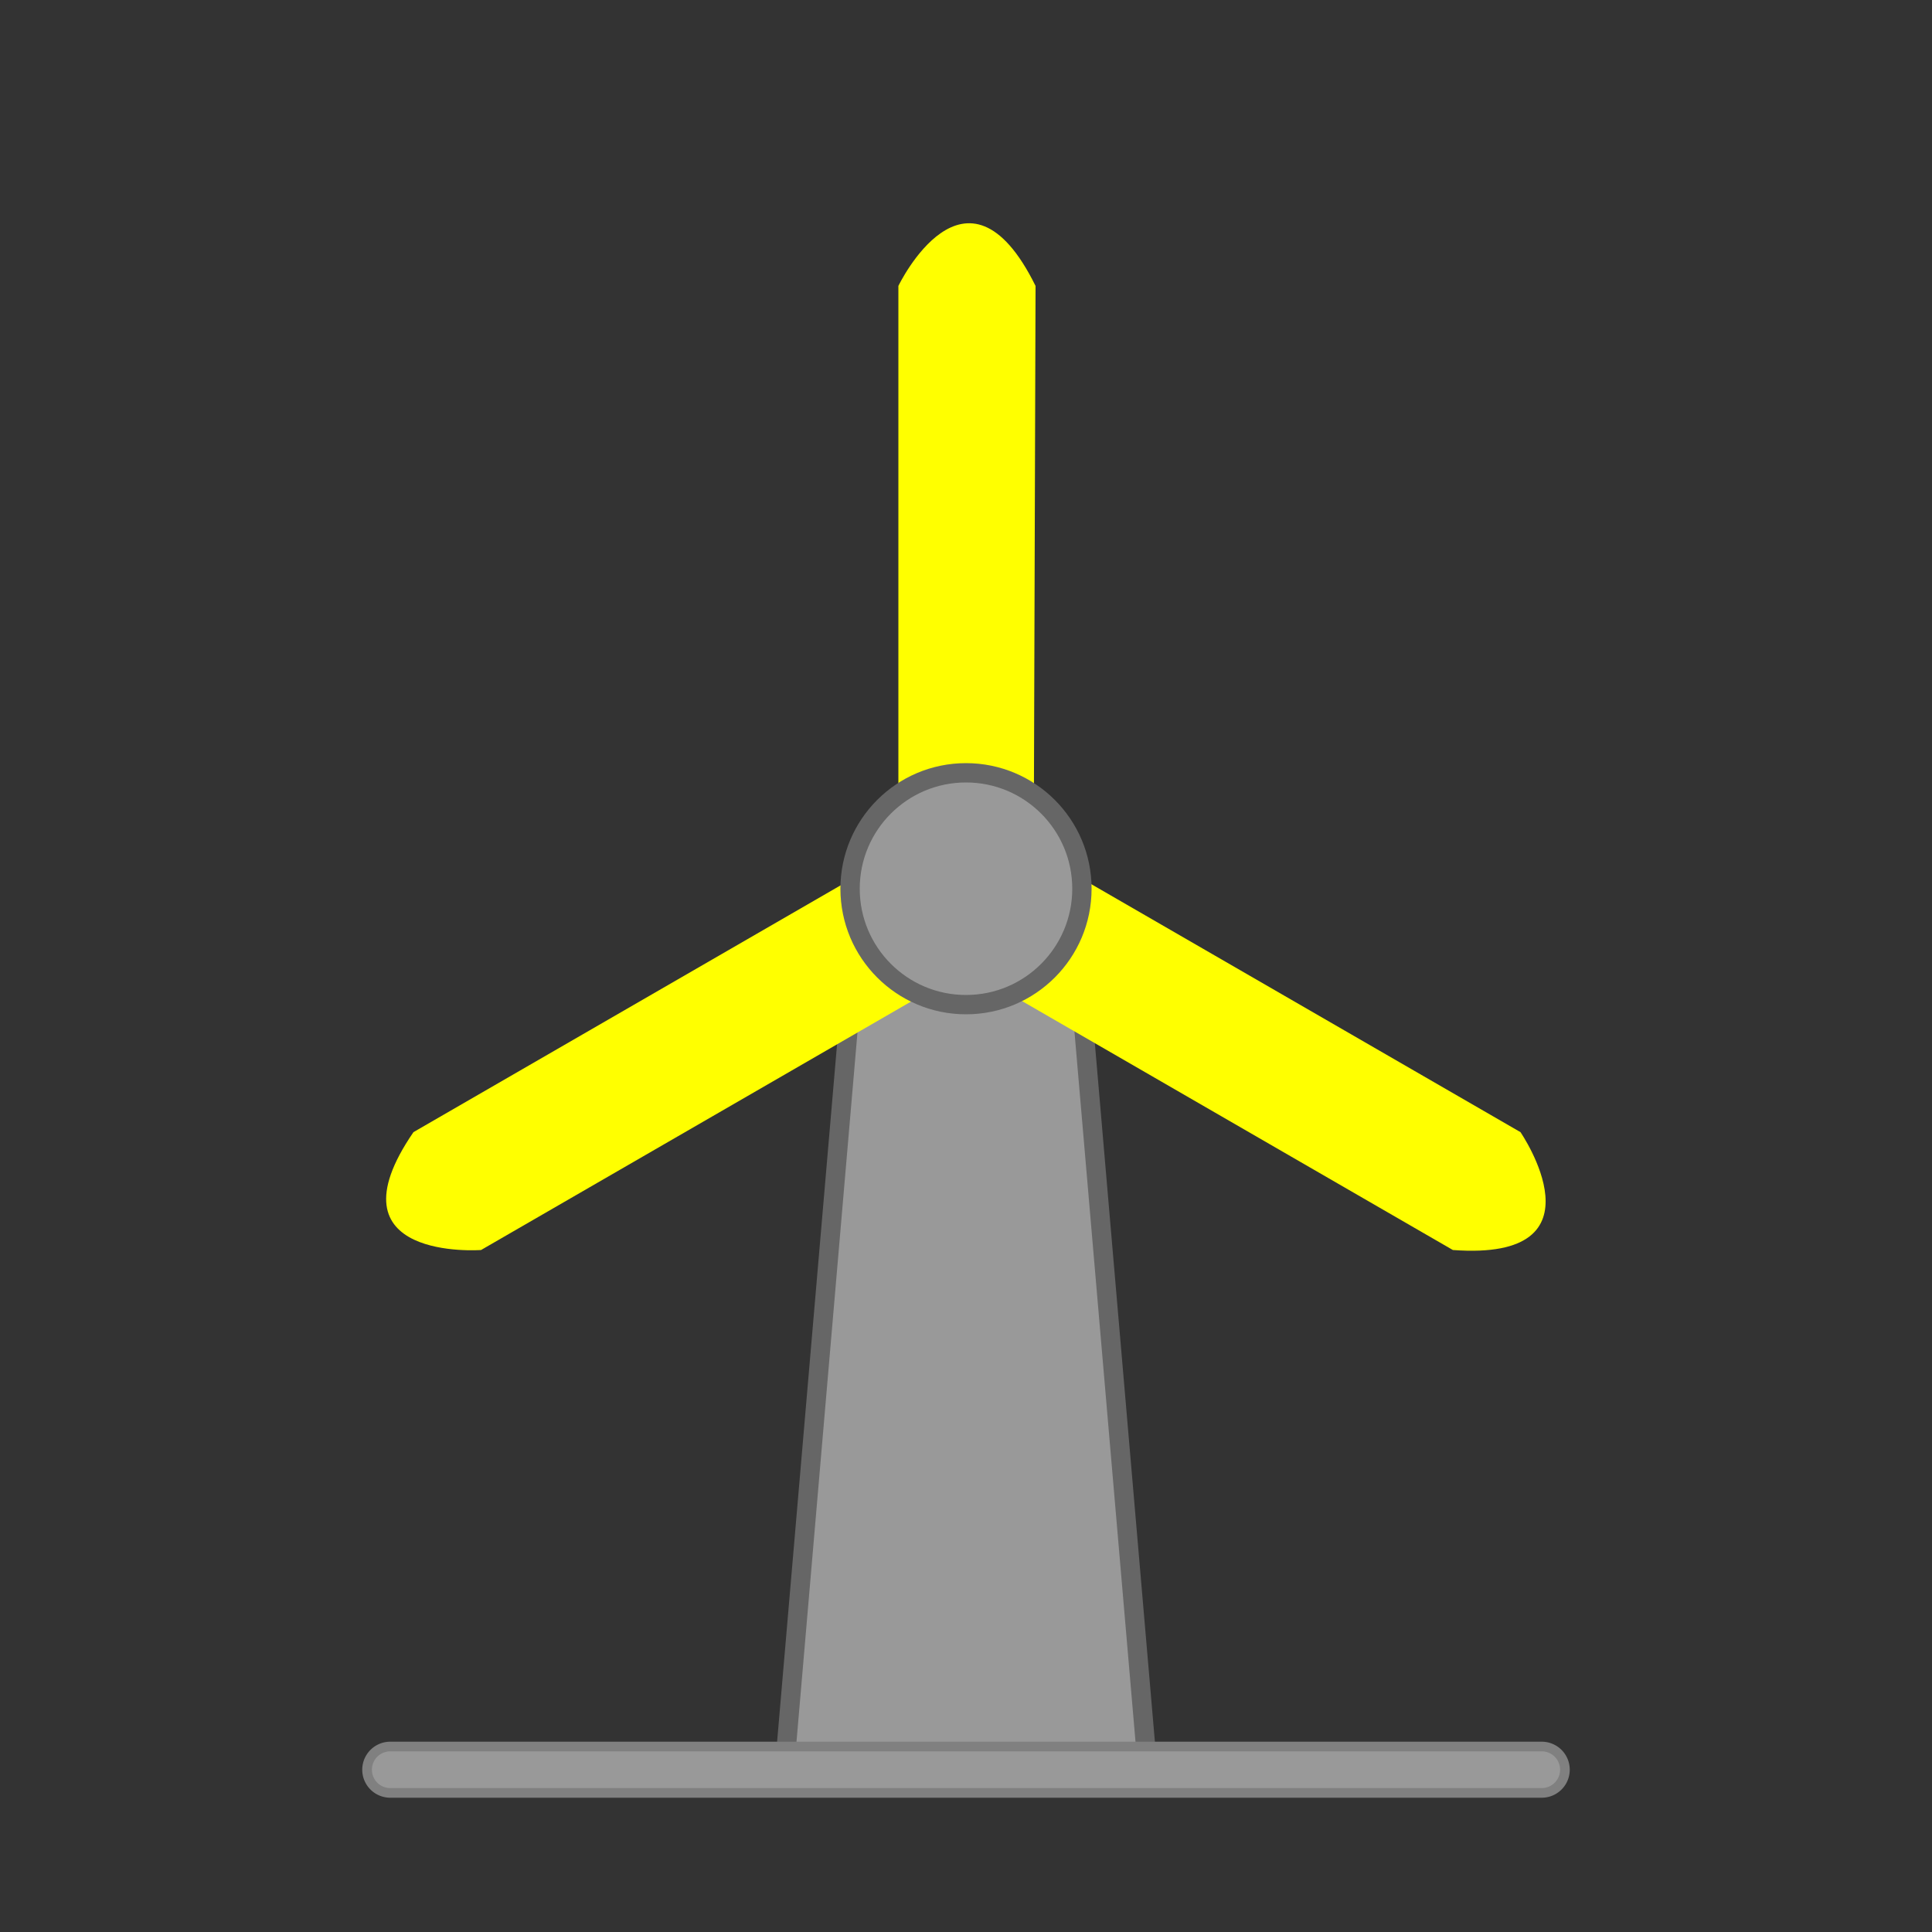
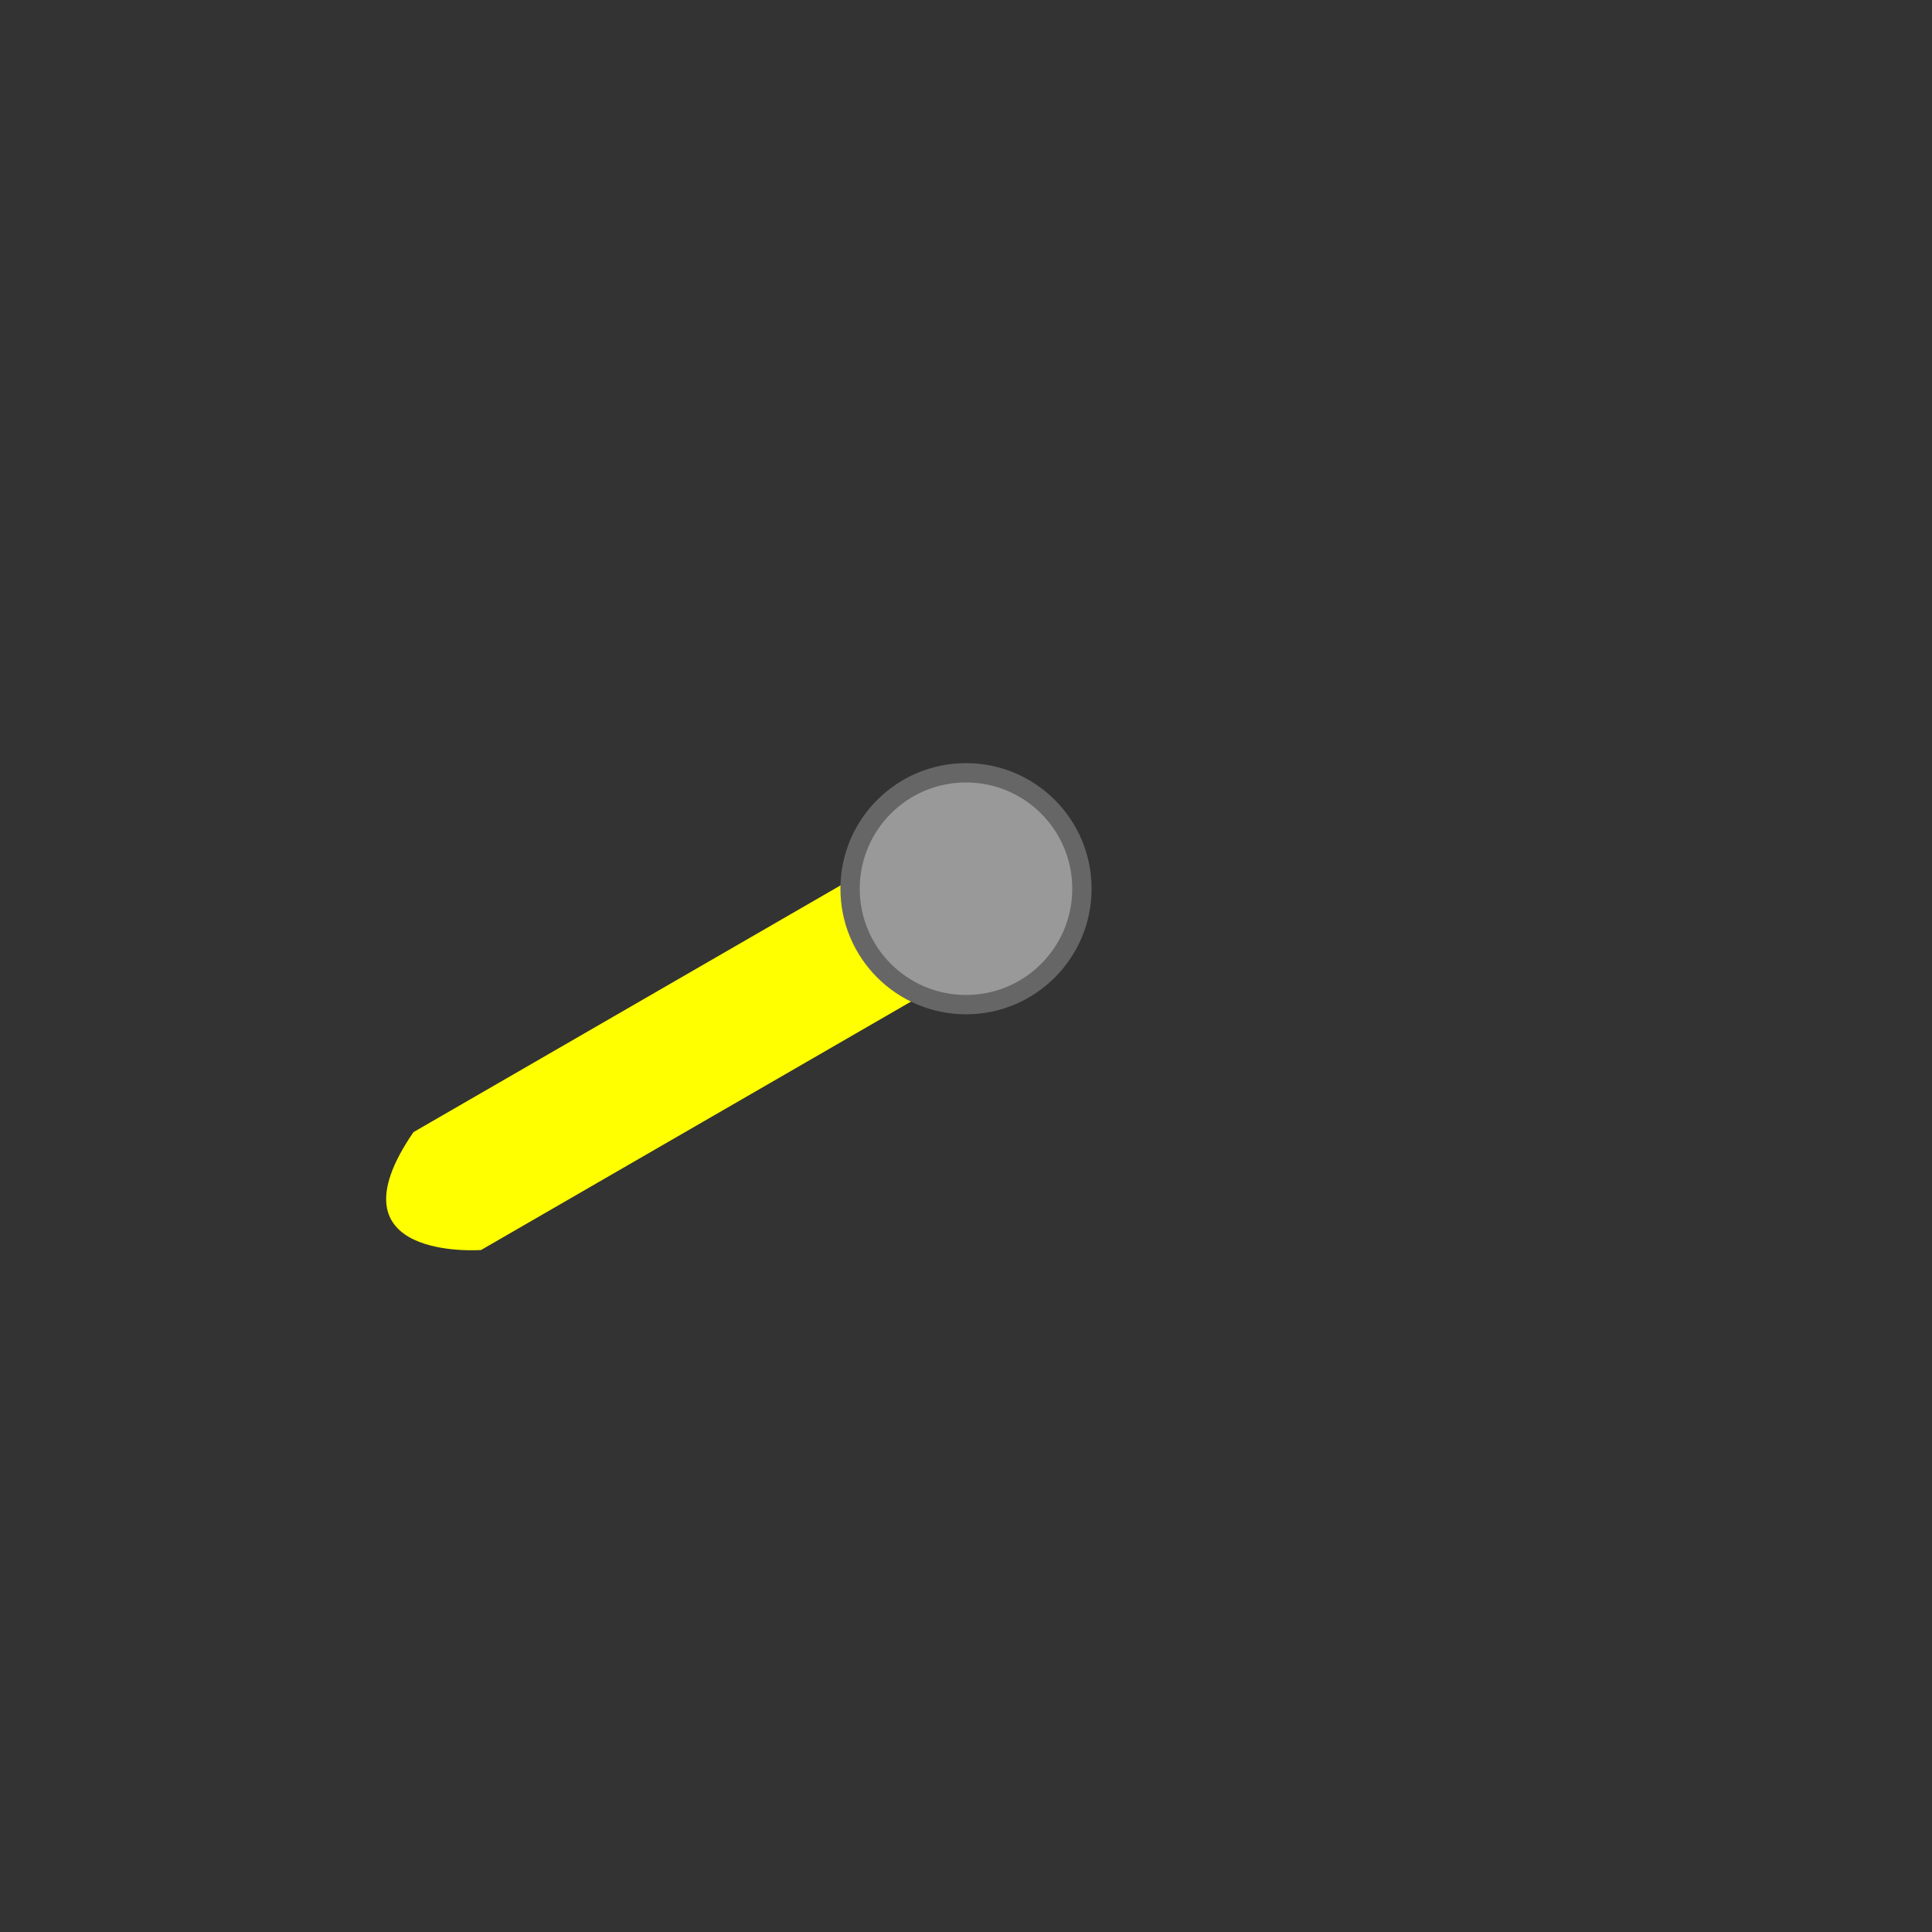
<svg xmlns="http://www.w3.org/2000/svg" viewBox="0 0 100 100">
  <rect x="0" y="0" width="100" height="100" fill="#333333" stroke="none" />
  <defs>
    <style>
.cls-1{fill:none;}.cls-2,.cls-3{fill:#999;stroke-miterlimit:10;}.cls-2{stroke:#666;}.cls-3{stroke:gray;stroke-width:0.5px;}.cls-4{fill:#FFFF00;}
</style>
  </defs>
  <title>anemo</title>
  <g id="Layer_2" data-name="Layer 2">
    <g id="Layer_4" data-name="Layer 4">
-       <rect class="cls-1" width="100" height="100" />
-     </g>
+       </g>
    <g id="Layer_1-2" data-name="Layer 1">
-       <path class="cls-2" d="M50,49.3a9.8,9.8,0,0,1-5.6-1.9L40.6,91.6H59.4L55.6,47.4A9.8,9.8,0,0,1,50,49.3" />
-       <path class="cls-3" d="M79.8,92.8H20.2a1.2,1.2,0,0,1,0-2.4H79.8a1.2,1.2,0,0,1,0,2.4Z" />
-     </g>
+       </g>
    <g id="fteroti">
-       <path class="cls-4" d="M53.5,46H46.5V14.8s3.5-7.3,7.1,0Z" />
-       <path class="cls-4" d="M48.2,49.1l3.5-6.1,27,15.6s4.6,6.7-3.5,6.1Z" />
      <path class="cls-4" d="M48.4,43l3.5,6.1-27,15.6s-8.1.6-3.5-6.1Z" />
      <animateTransform attributeName="transform" type="rotate" from="0 50 46.2" to="360 50 46.2" begin="0s" dur="3.1s" repeatCount="indefinite" />
    </g>
    <g id="cyclos">
      <circle class="cls-2" cx="50" cy="46" r="6" />
    </g>
  </g>
</svg>